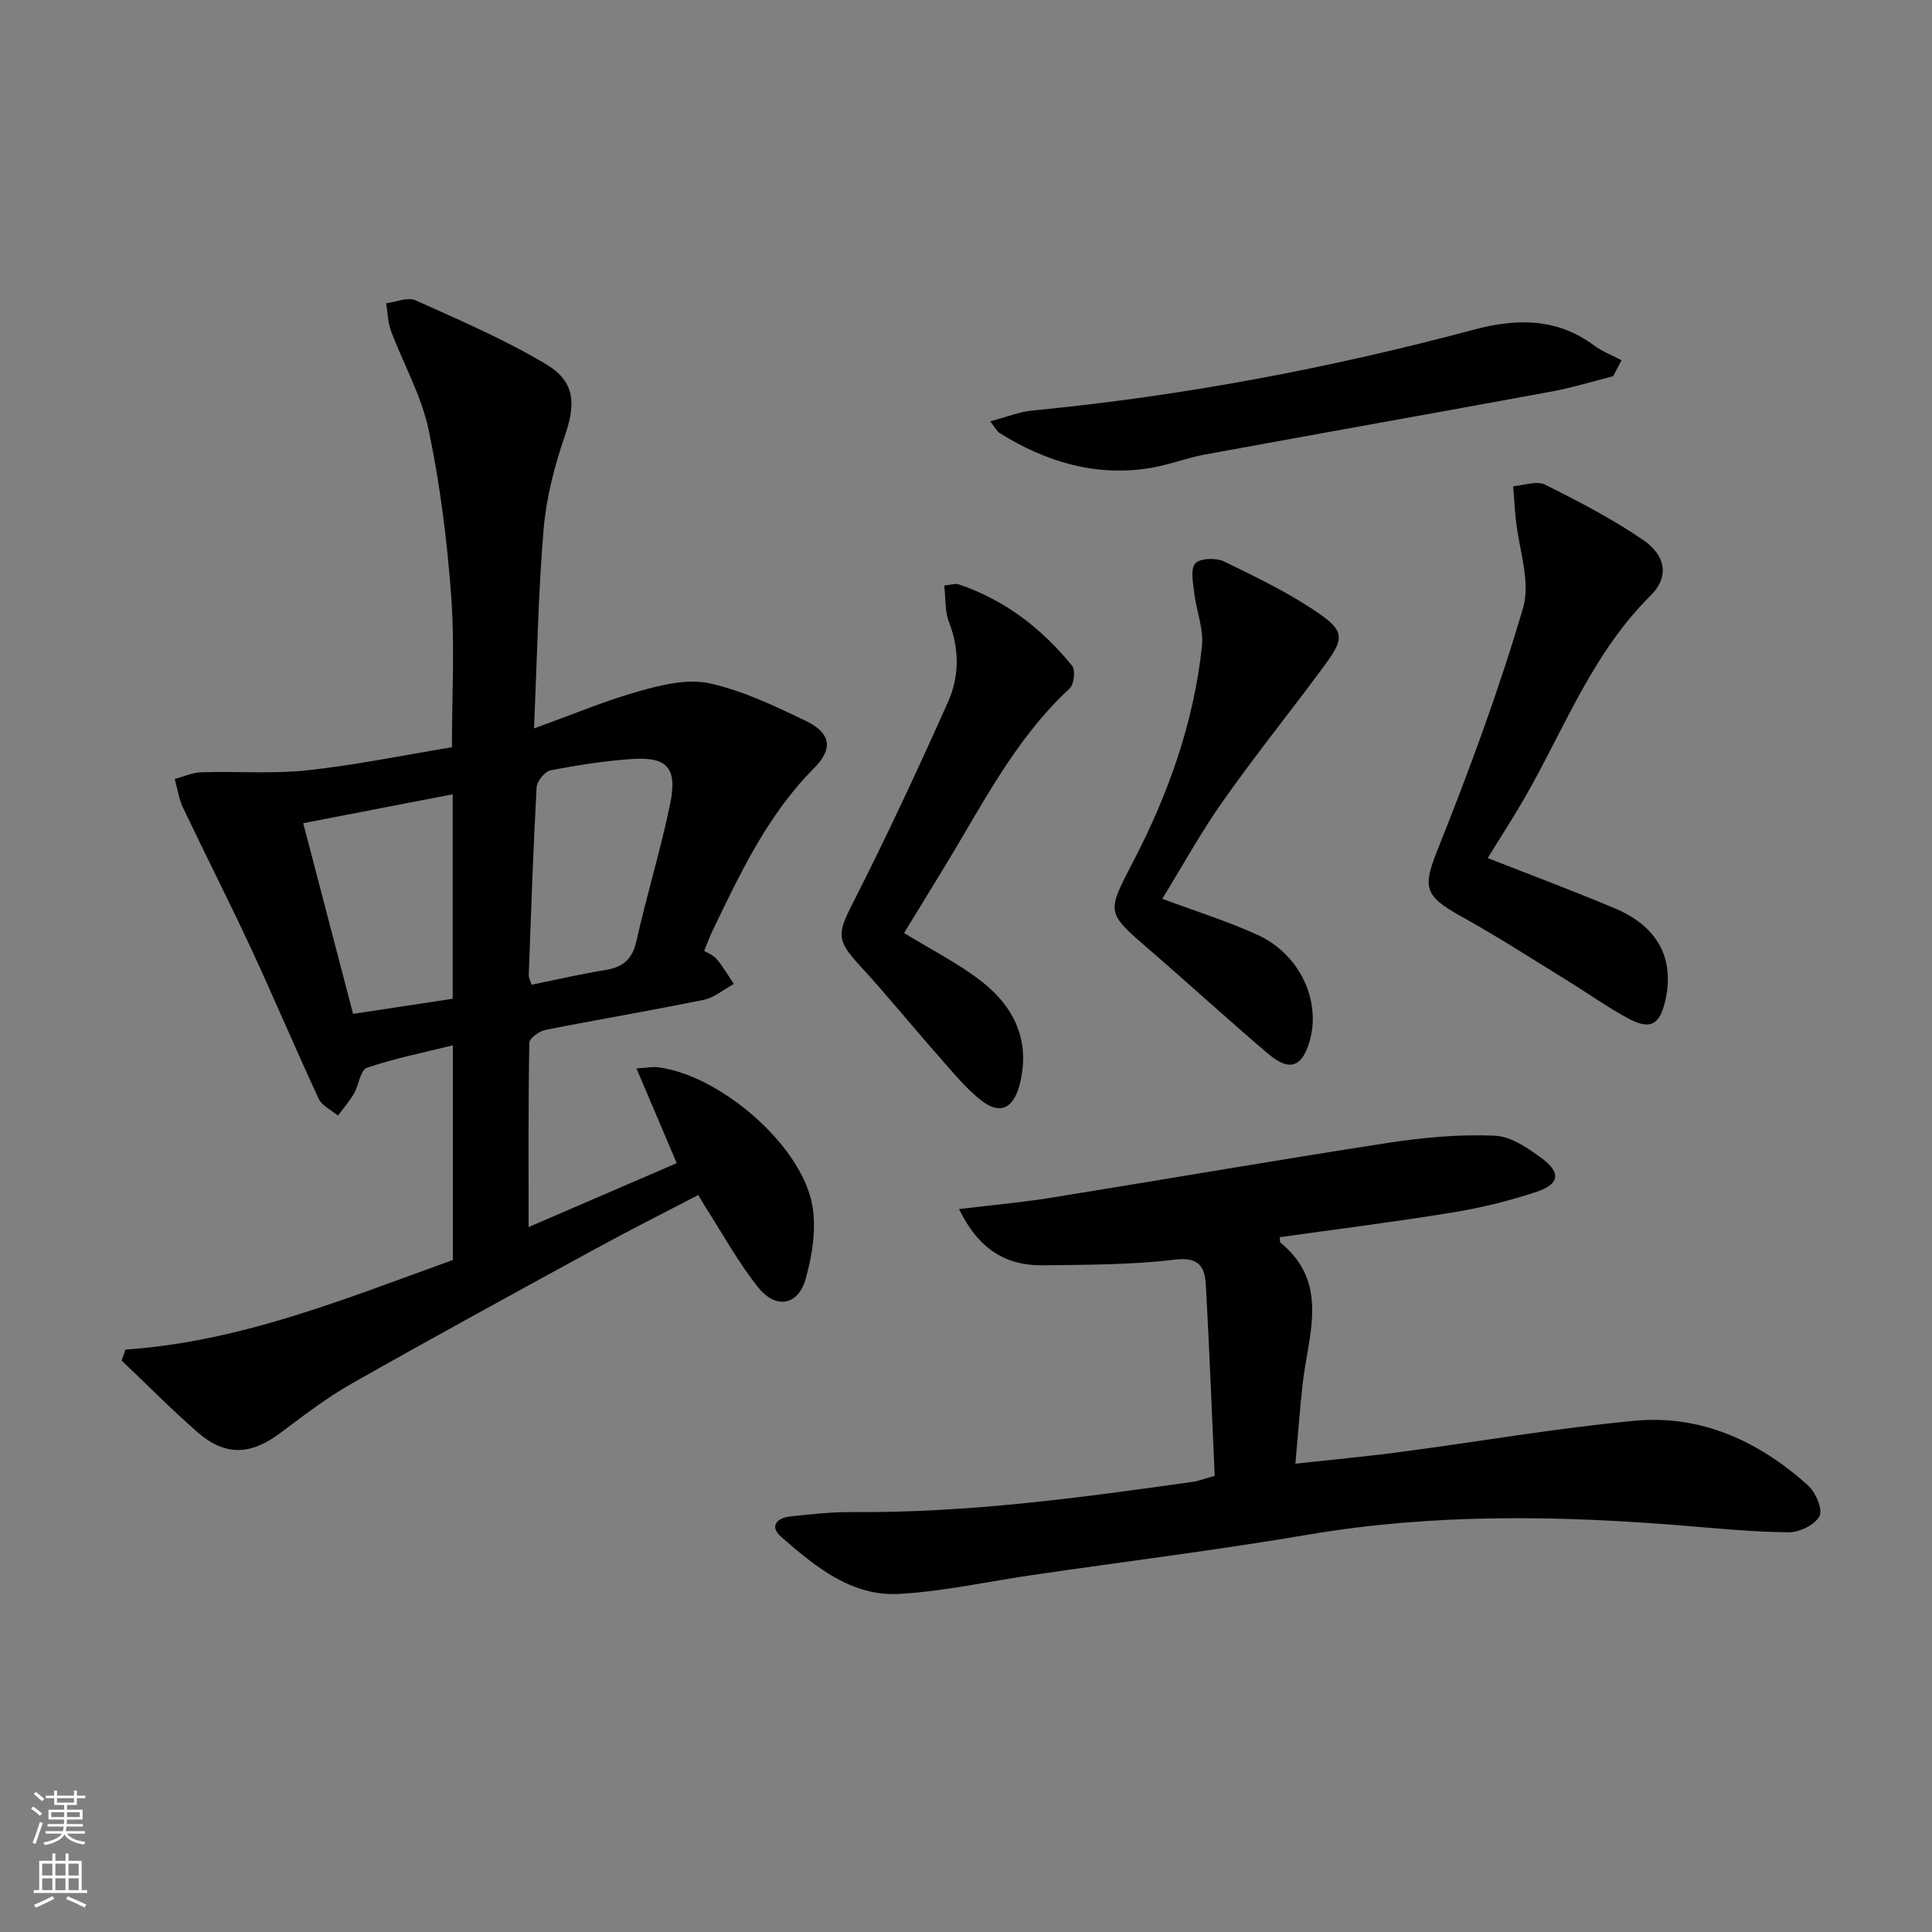
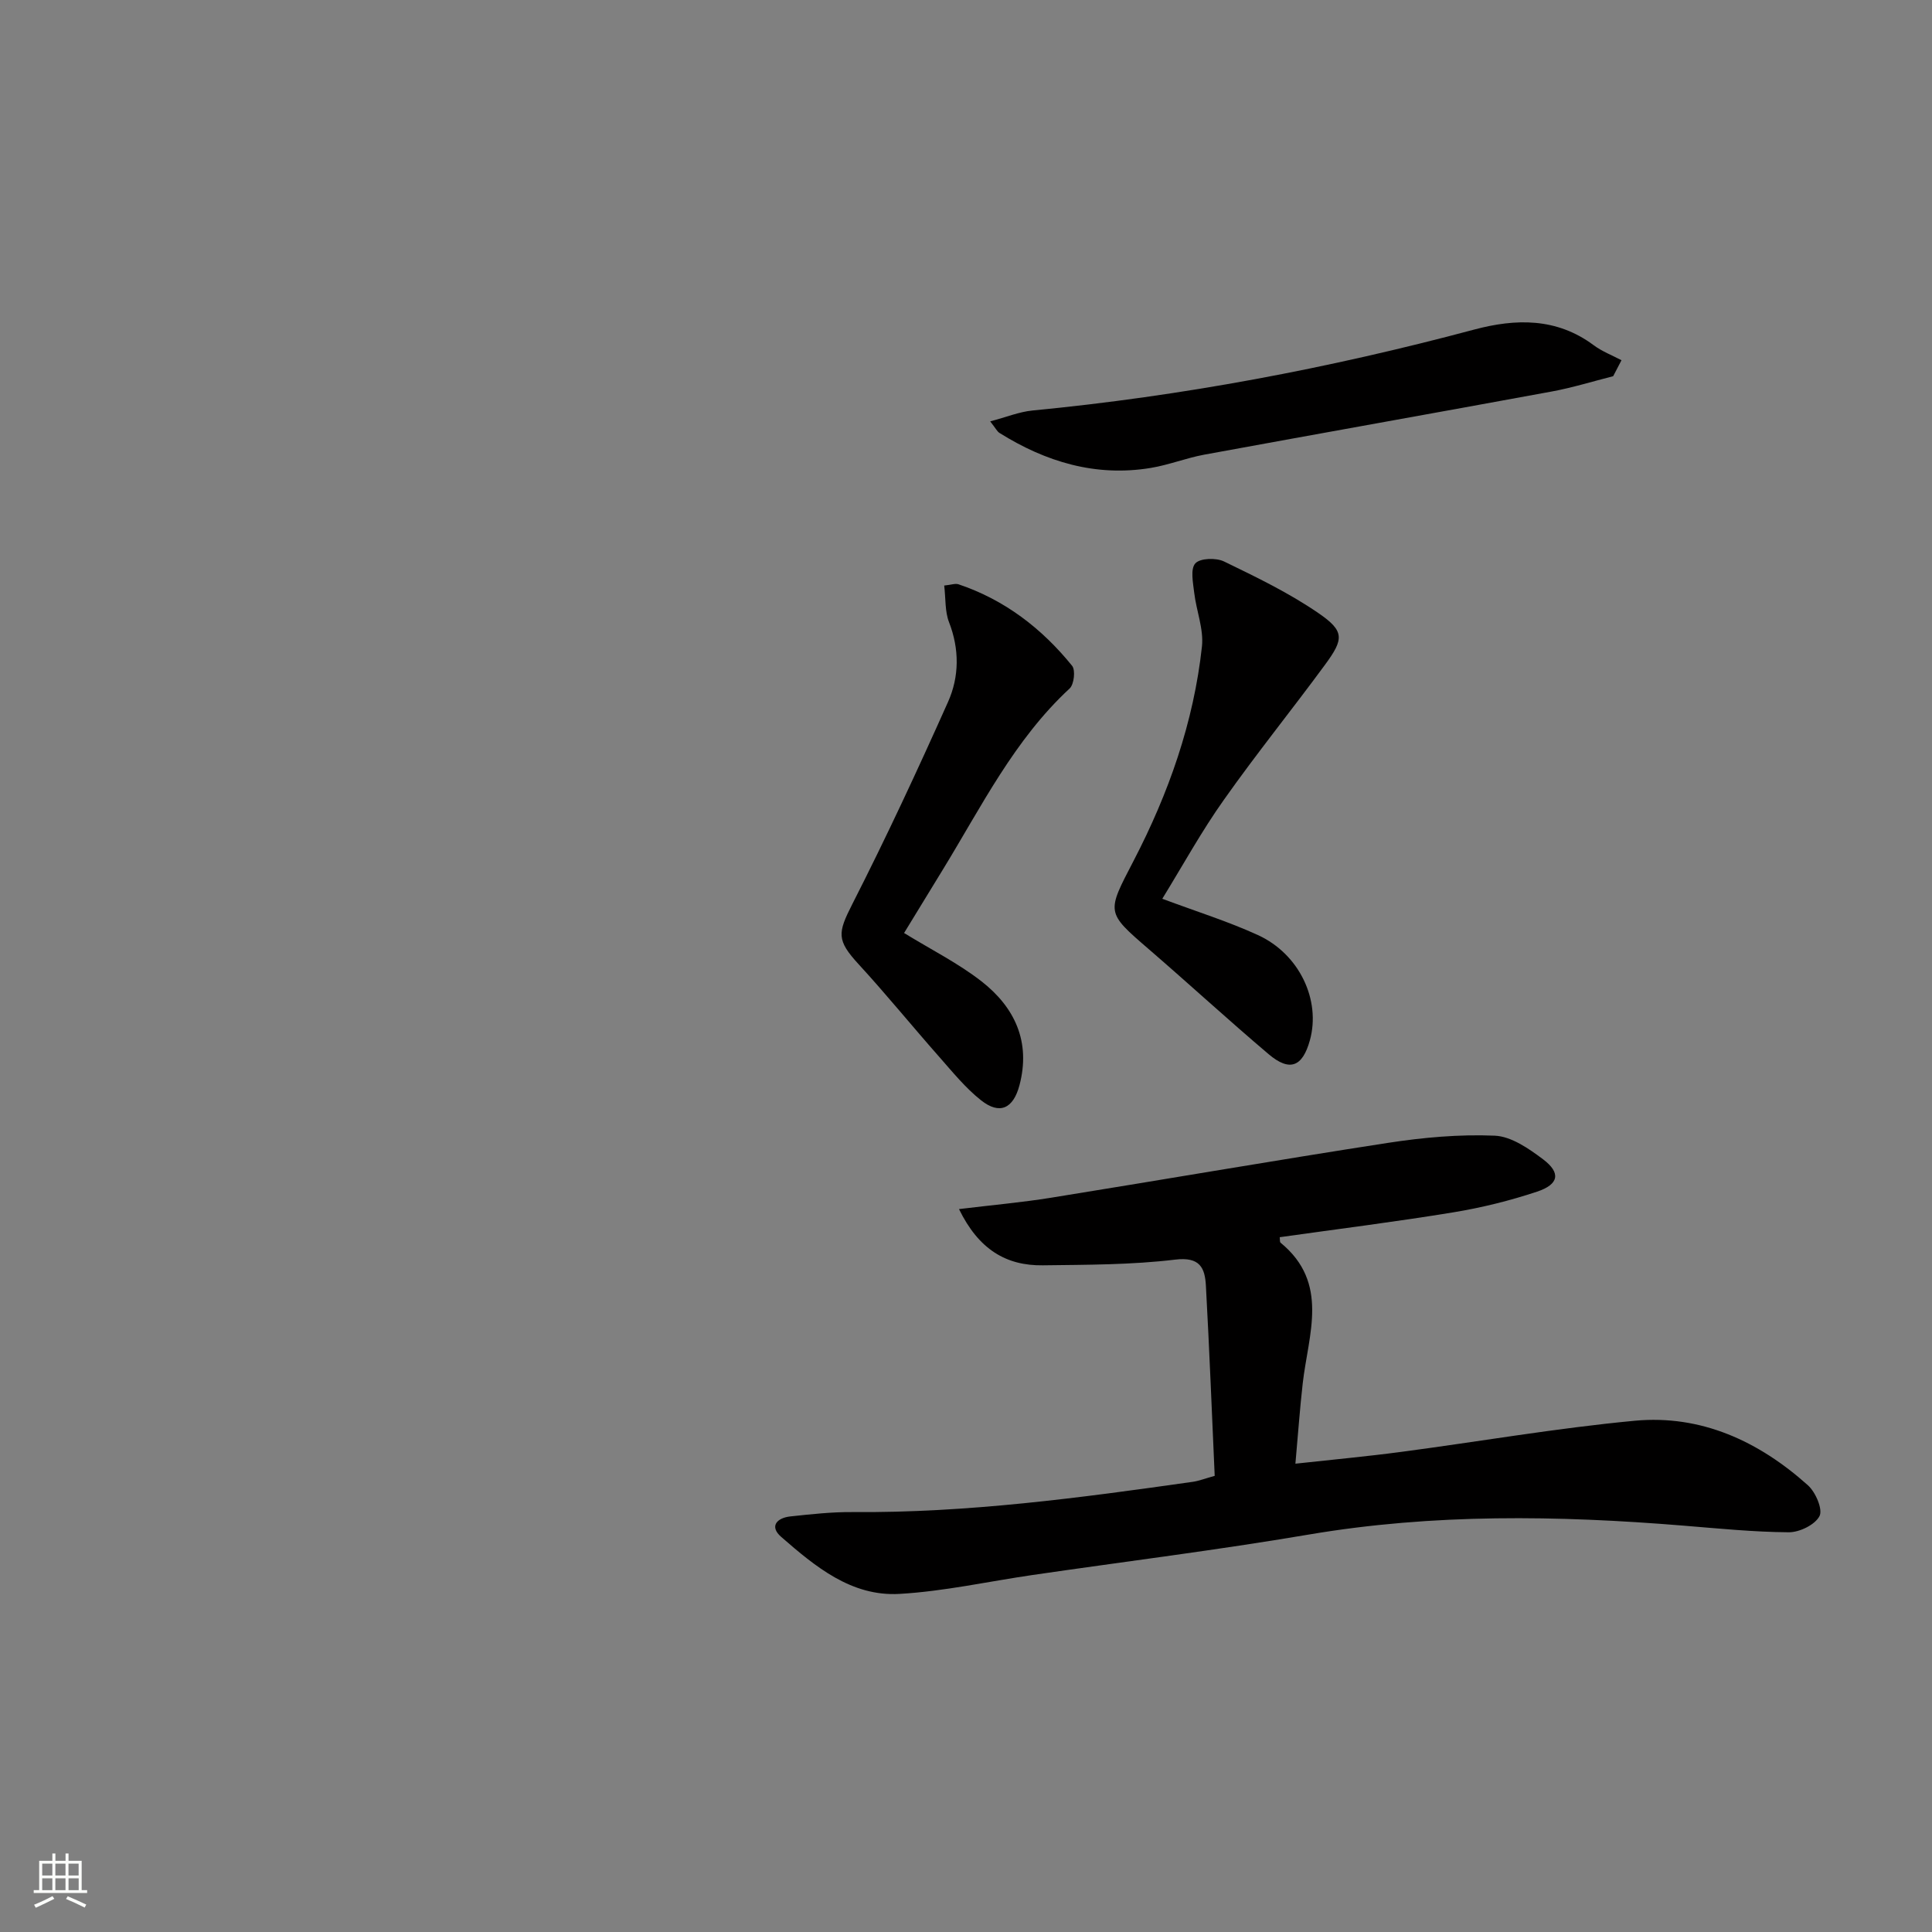
<svg xmlns="http://www.w3.org/2000/svg" enable-background="new 0 0 400 400" viewBox="0 0 400 400">
  <rect x="0" y="0" width="400" height="400" fill="#808080" stroke="none" />
  <g fill="#010000">
-     <path d="m25.99 279.41c23.92-1.61 45.68-10.6 67.77-18.54 0-14.61 0-28.9 0-44.45-6.24 1.55-12.16 2.72-17.81 4.66-1.34.46-1.65 3.58-2.67 5.34-.94 1.61-2.19 3.04-3.3 4.55-1.36-1.13-3.3-2-3.98-3.45-4.83-10.36-9.26-20.91-14.08-31.27-4.53-9.74-9.42-19.32-14.03-29.03-.87-1.84-1.16-3.96-1.71-5.94 1.83-.49 3.66-1.34 5.51-1.39 7.32-.23 14.71.37 21.96-.41 10.01-1.08 19.92-3.13 29.92-4.77 0-10.77.6-21.1-.16-31.33-.85-11.55-2.3-23.13-4.68-34.45-1.48-7.04-5.23-13.59-7.78-20.43-.67-1.78-.68-3.8-1-5.71 2.04-.25 4.46-1.34 6.07-.62 9.19 4.13 18.52 8.14 27.13 13.3 6.04 3.62 6.02 8.29 3.78 14.82-2.13 6.21-3.83 12.77-4.38 19.29-1.12 13.23-1.34 26.54-1.99 41.23 8.07-2.91 14.88-5.79 21.95-7.76 4.63-1.3 9.92-2.56 14.4-1.57 6.86 1.52 13.45 4.65 19.85 7.74 5.25 2.53 5.85 5.73 1.76 9.84-9.61 9.67-15.24 21.7-21.02 33.69-.5 1.04-.9 2.14-1.71 4.1.75.48 1.93.92 2.63 1.76 1.32 1.58 2.36 3.39 3.51 5.11-2.08 1.13-4.05 2.84-6.27 3.29-10.89 2.23-21.85 4.06-32.75 6.23-1.28.26-3.3 1.72-3.32 2.66-.22 12.28-.15 24.56-.15 38.15 10.83-4.67 20.76-8.95 30.67-13.23-2.84-6.67-5.43-12.79-8.34-19.62 2.47-.15 3.44-.35 4.38-.24 12.71 1.52 29.58 15.87 31.98 28.34.95 4.93.06 10.55-1.33 15.48-1.56 5.52-6.15 6.33-9.8 1.79-4.13-5.15-7.33-11.04-10.92-16.62-.44-.68-.83-1.4-1.51-2.54-7.16 3.74-14.24 7.29-21.19 11.09-16.92 9.24-33.85 18.48-50.62 27.99-5.18 2.94-9.95 6.63-14.74 10.21-6.14 4.59-11.41 4.82-17.13-.18-5.42-4.74-10.49-9.88-15.71-14.84.28-.76.55-1.51.81-2.27zm84.05-75.53c5.21-1.06 10.18-2.23 15.22-3.03 3.65-.58 5.65-2.17 6.5-6 2.13-9.54 5.04-18.91 7-28.48 1.52-7.43-.66-9.73-7.99-9.22-5.62.39-11.23 1.26-16.76 2.34-1.19.23-2.84 2.24-2.91 3.51-.71 12.94-1.15 25.89-1.63 38.84-.02.59.33 1.19.57 2.04zm-16.31-39.43c-10.62 2.05-20.61 3.98-30.95 5.98 3.54 13.55 6.92 26.47 10.32 39.48 7.36-1.11 13.99-2.12 20.63-3.13 0-14.33 0-28.1 0-42.33z" />
    <path d="m251.49 305.56c-.59-13.14-1.1-26.25-1.82-39.35-.2-3.71-1.23-6.04-6.36-5.42-9.05 1.09-18.25 1.06-27.4 1.18-7.62.1-13.29-3.3-17.36-11.64 6.87-.84 13.02-1.38 19.1-2.36 23.24-3.74 46.44-7.76 69.71-11.35 7.29-1.12 14.76-1.8 22.1-1.49 3.43.14 7.08 2.68 10.04 4.91 3.69 2.79 3.27 5.17-1.27 6.68-5.63 1.87-11.47 3.32-17.33 4.28-11.94 1.96-23.96 3.46-35.95 5.15.07.52-.01.99.18 1.14 10.17 8.34 5.75 18.95 4.59 29.08-.6 5.26-.97 10.56-1.52 16.67 7.54-.83 14.73-1.49 21.88-2.44 16.13-2.13 32.19-4.93 48.38-6.45 13.77-1.29 25.71 4.27 35.86 13.37 1.58 1.42 3.11 4.98 2.39 6.37-.93 1.8-4.15 3.37-6.38 3.35-7.29-.05-14.59-.79-21.87-1.38-25.91-2.11-51.73-2.52-77.53 1.86-18.98 3.22-38.11 5.59-57.17 8.37-9.18 1.34-18.31 3.38-27.54 3.91-9.95.57-17.43-5.66-24.48-11.8-2.52-2.2-.87-3.94 1.89-4.24 4.29-.46 8.61-.94 12.91-.9 23.69.19 47.07-2.95 70.44-6.27 1.28-.19 2.51-.68 4.51-1.23z" />
-     <path d="m308.02 177.65c8.99 3.54 17.71 6.79 26.27 10.39 8.93 3.76 12.44 10.39 10.51 19.03-1.14 5.13-3.11 6.26-7.73 3.77-4.38-2.36-8.45-5.29-12.7-7.9-7.21-4.43-14.33-9.05-21.73-13.14-8.04-4.45-8.07-6.16-4.83-14.31 6.5-16.29 12.6-32.81 17.52-49.63 1.62-5.55-.91-12.31-1.52-18.52-.22-2.22-.35-4.45-.52-6.67 2.21-.16 4.85-1.19 6.56-.34 6.95 3.45 13.9 7.06 20.3 11.43 4.81 3.28 5.46 7.72 1.59 11.55-12.03 11.9-17.84 27.51-25.99 41.73-2.39 4.16-5.02 8.19-7.73 12.61z" />
    <path d="m240.64 186.08c7.11 2.66 13.64 4.69 19.81 7.52 8.61 3.95 13.04 13.49 10.75 21.77-1.53 5.53-4.18 6.58-8.55 2.88-8.38-7.1-16.47-14.54-24.78-21.71-8.97-7.74-8.76-7.55-3.15-18.36 7.23-13.93 12.43-28.65 14.13-44.33.39-3.6-1.16-7.39-1.6-11.12-.24-2.07-.83-4.92.23-6.09.98-1.09 4.29-1.19 5.93-.4 6.69 3.24 13.46 6.51 19.56 10.7 5.41 3.72 5.3 5.33 1.39 10.65-6.89 9.38-14.22 18.44-20.93 27.95-4.6 6.46-8.44 13.46-12.79 20.54z" />
    <path d="m187.18 193.17c5.67 3.48 11.22 6.26 16.02 10 6.88 5.37 10.25 12.5 7.87 21.52-1.28 4.83-4.08 6.18-7.96 3.11-3.22-2.55-5.88-5.84-8.62-8.95-5.61-6.35-10.96-12.94-16.69-19.18-4.64-5.04-4.38-6.5-1.32-12.52 6.99-13.73 13.5-27.72 19.79-41.8 2.34-5.23 2.4-10.92.21-16.55-.85-2.19-.67-4.79-.99-7.57 1.42-.14 2.28-.48 2.95-.26 9.56 3.21 17.26 9.13 23.53 16.88.73.9.4 3.85-.51 4.69-11.47 10.62-18.26 24.45-26.24 37.48-2.69 4.4-5.37 8.79-8.04 13.15z" />
    <path d="m333.99 77.89c-4.24 1.07-8.44 2.38-12.73 3.17-23.96 4.41-47.96 8.67-71.92 13.07-3.74.69-7.34 2.13-11.09 2.75-11.38 1.88-21.71-1.24-31.31-7.24-.51-.32-.8-.97-1.93-2.4 3.31-.87 5.99-1.98 8.76-2.25 30.95-2.98 61.39-8.72 91.42-16.75 8.61-2.3 17.08-2.49 24.76 3.23 1.73 1.29 3.83 2.09 5.76 3.11-.57 1.11-1.15 2.21-1.72 3.31z" />
  </g>
-   <path d="m6.44 374.46.42-.45c.65.47 1.27.95 1.85 1.44l-.45.49c-.65-.56-1.25-1.06-1.82-1.48m.93 7.33-.63-.26c.55-1.36 1.05-2.8 1.52-4.33.19.1.38.19.59.27-.46 1.29-.95 2.73-1.48 4.32m-.38-10.38.44-.42c.43.34 1.01.82 1.74 1.44l-.49.49c-.53-.51-1.09-1.01-1.69-1.51m2.5.35h1.72v-1.04h.59v1.04h3.52v-1.04h.59v1.04h1.75v.53h-1.75v1.42h-2.03v.97h3.22v2.03h-3.24c0 .35-.01.66-.03.93h3.32v.53h-3.37c-.03.27-.08.58-.15.94h3.96v.53h-3.71c.67.92 1.93 1.48 3.79 1.68-.13.24-.23.44-.29.59-2.13-.38-3.48-1.08-4.04-2.12-.43.97-1.77 1.72-4.03 2.23-.09-.19-.2-.37-.33-.55 2.1-.42 3.37-1.03 3.81-1.83h-3.36v-.53h3.58c.08-.29.13-.61.16-.94h-3.33v-.53h3.39c.02-.27.04-.58.04-.93h-3.23v-2.03h3.25v-.97h-2.07v-1.42h-1.73zm1.12 3.44v1h2.65c.01-.3.02-.44.01-.4v-.25-.35zm1.19-2h3.52v-.91h-3.52zm4.71 2h-2.63v.59c0 .15-.01.28-.01.4h2.64z" fill="#fbfcfa" />
  <path d="m13.56 383.74h.63v1.52h2.72v6.07h1.13v.6h-11.06v-.6h1.13v-6.07h2.73v-1.52h.63v1.52h2.1v-1.52zm-2.69 8.83.38.56c-1.24.63-2.53 1.25-3.85 1.85-.1-.21-.21-.42-.34-.63 1.36-.55 2.63-1.15 3.81-1.78m-2.13-4.27h2.1v-2.45h-2.1zm0 3.04h2.1v-2.46h-2.1zm2.72-3.04h2.1v-2.45h-2.1zm0 3.04h2.1v-2.46h-2.1zm6.07 3.6c-1.41-.71-2.7-1.3-3.86-1.78l.35-.56c1.45.62 2.75 1.19 3.84 1.72zm-1.25-9.09h-2.1v2.45h2.1zm-2.09 5.49h2.1v-2.46h-2.1z" fill="#fbfcfa" />
</svg>